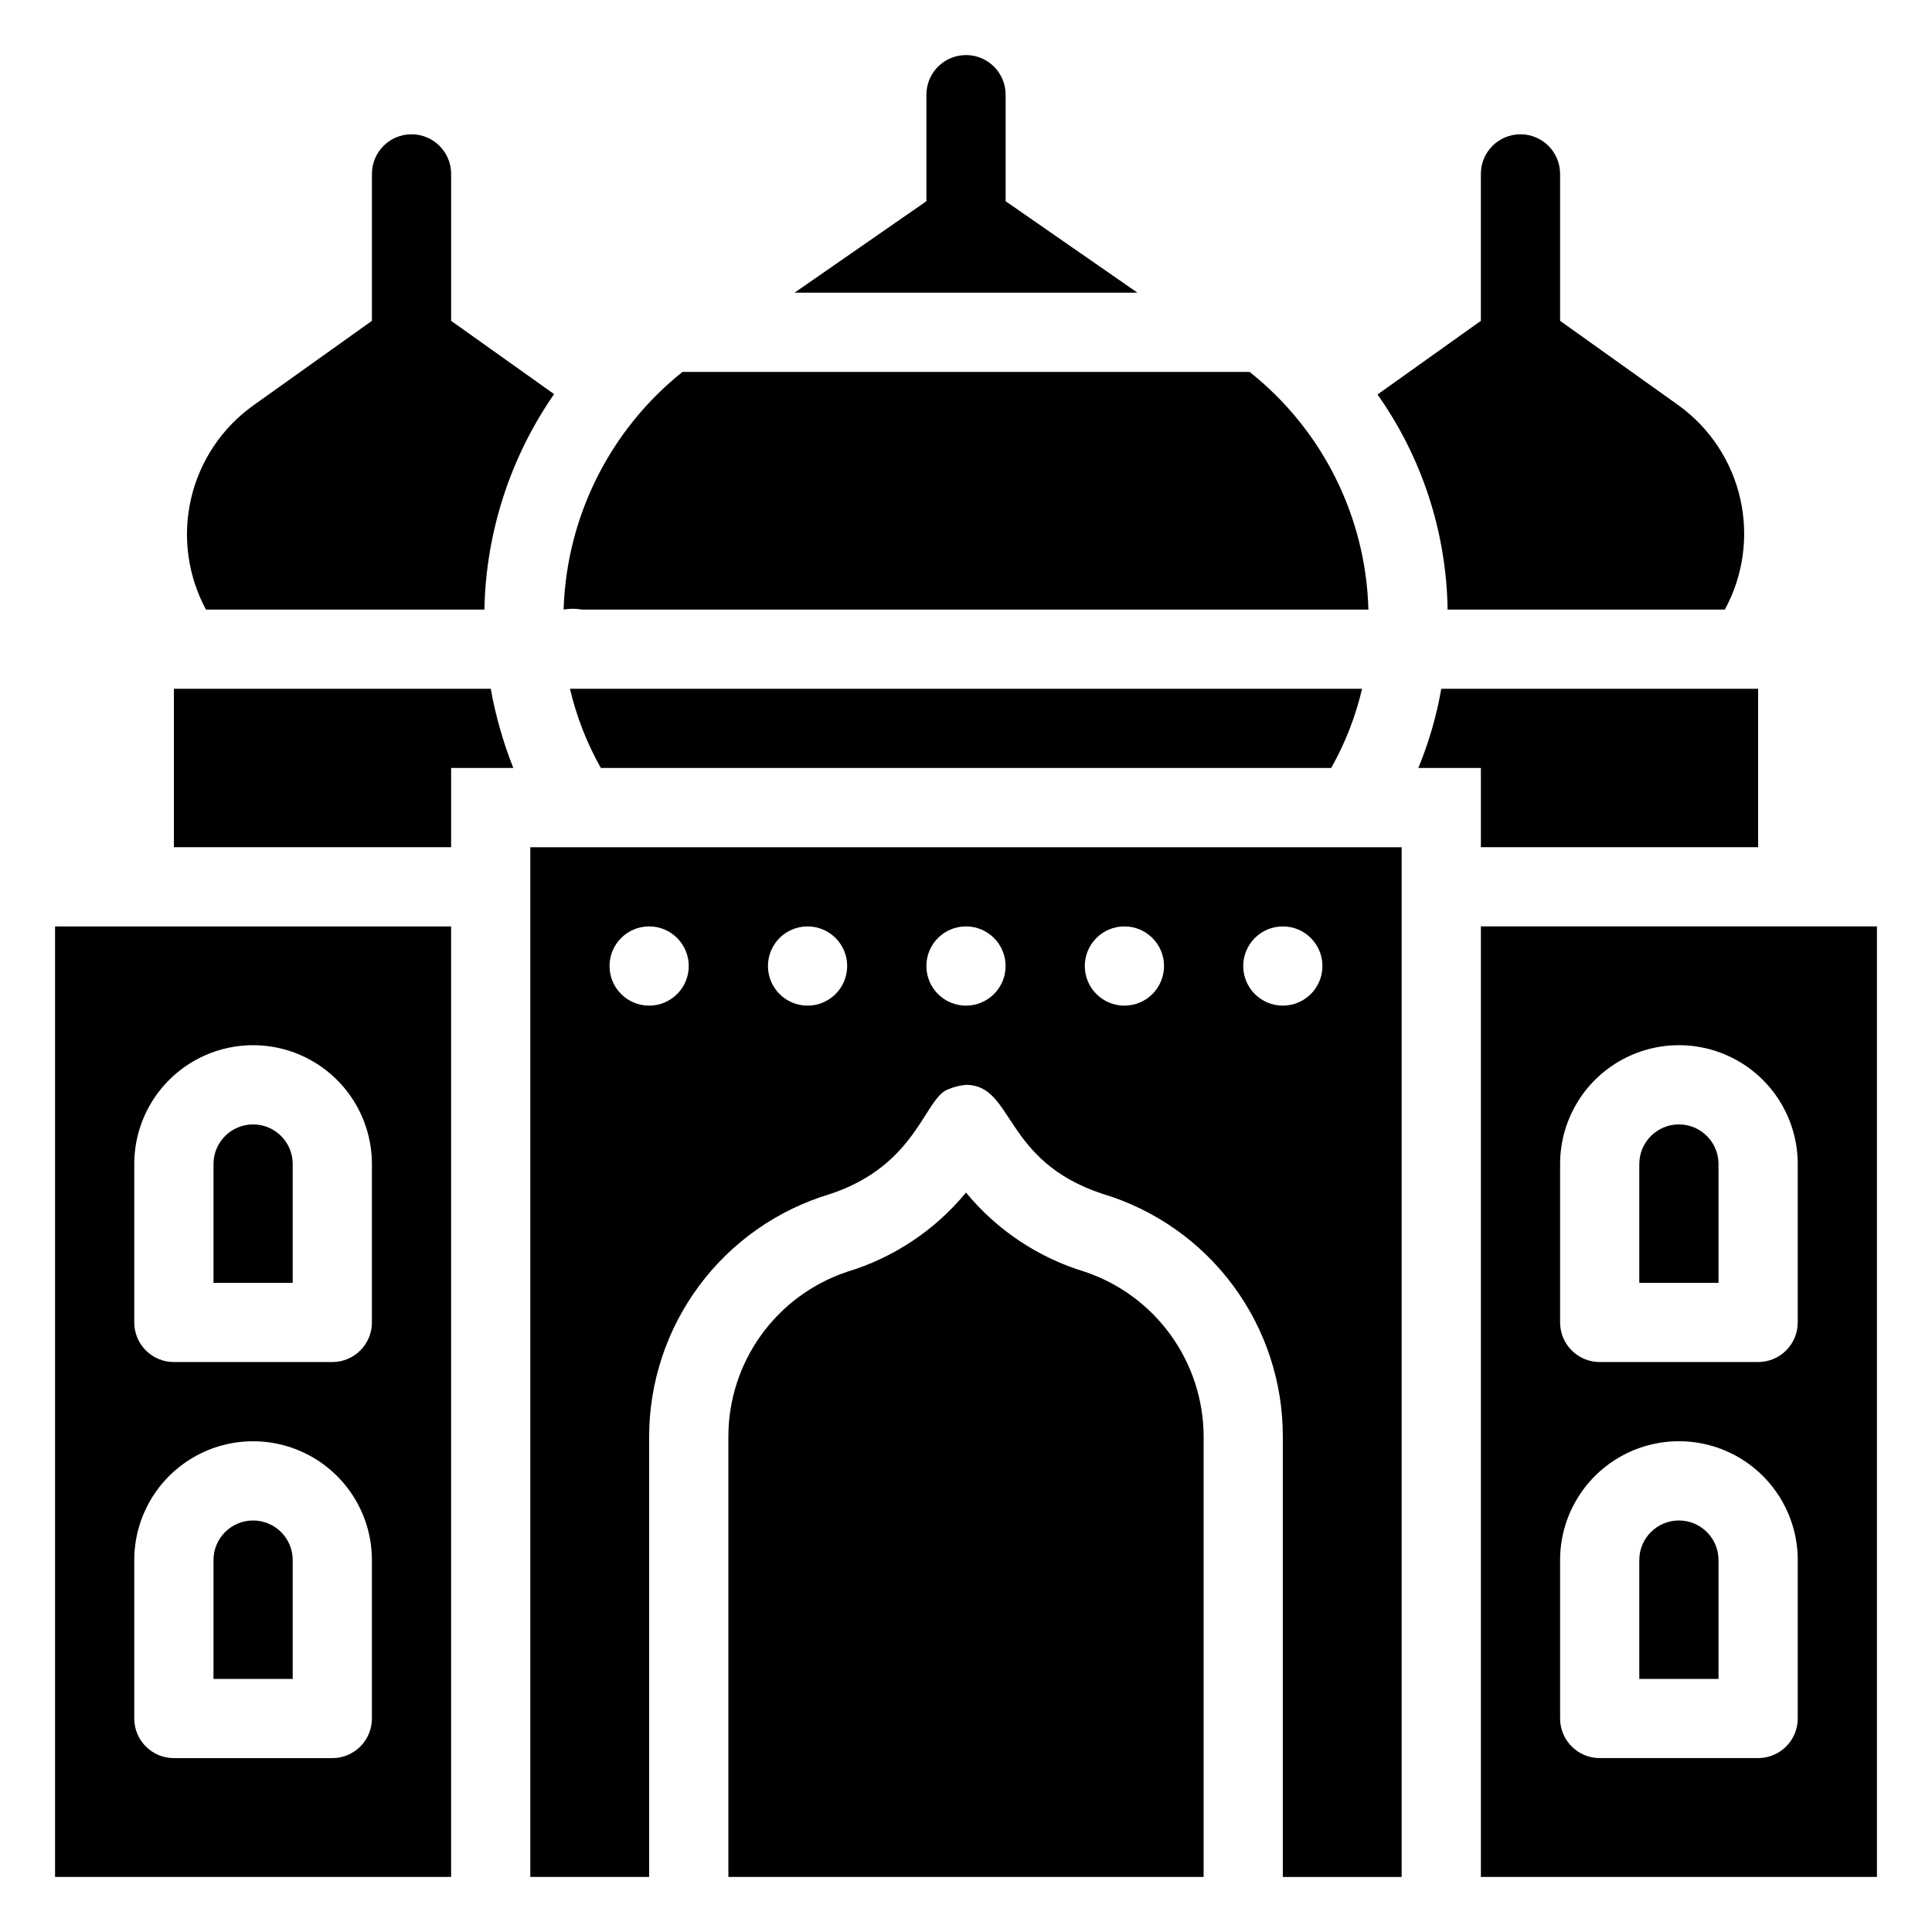
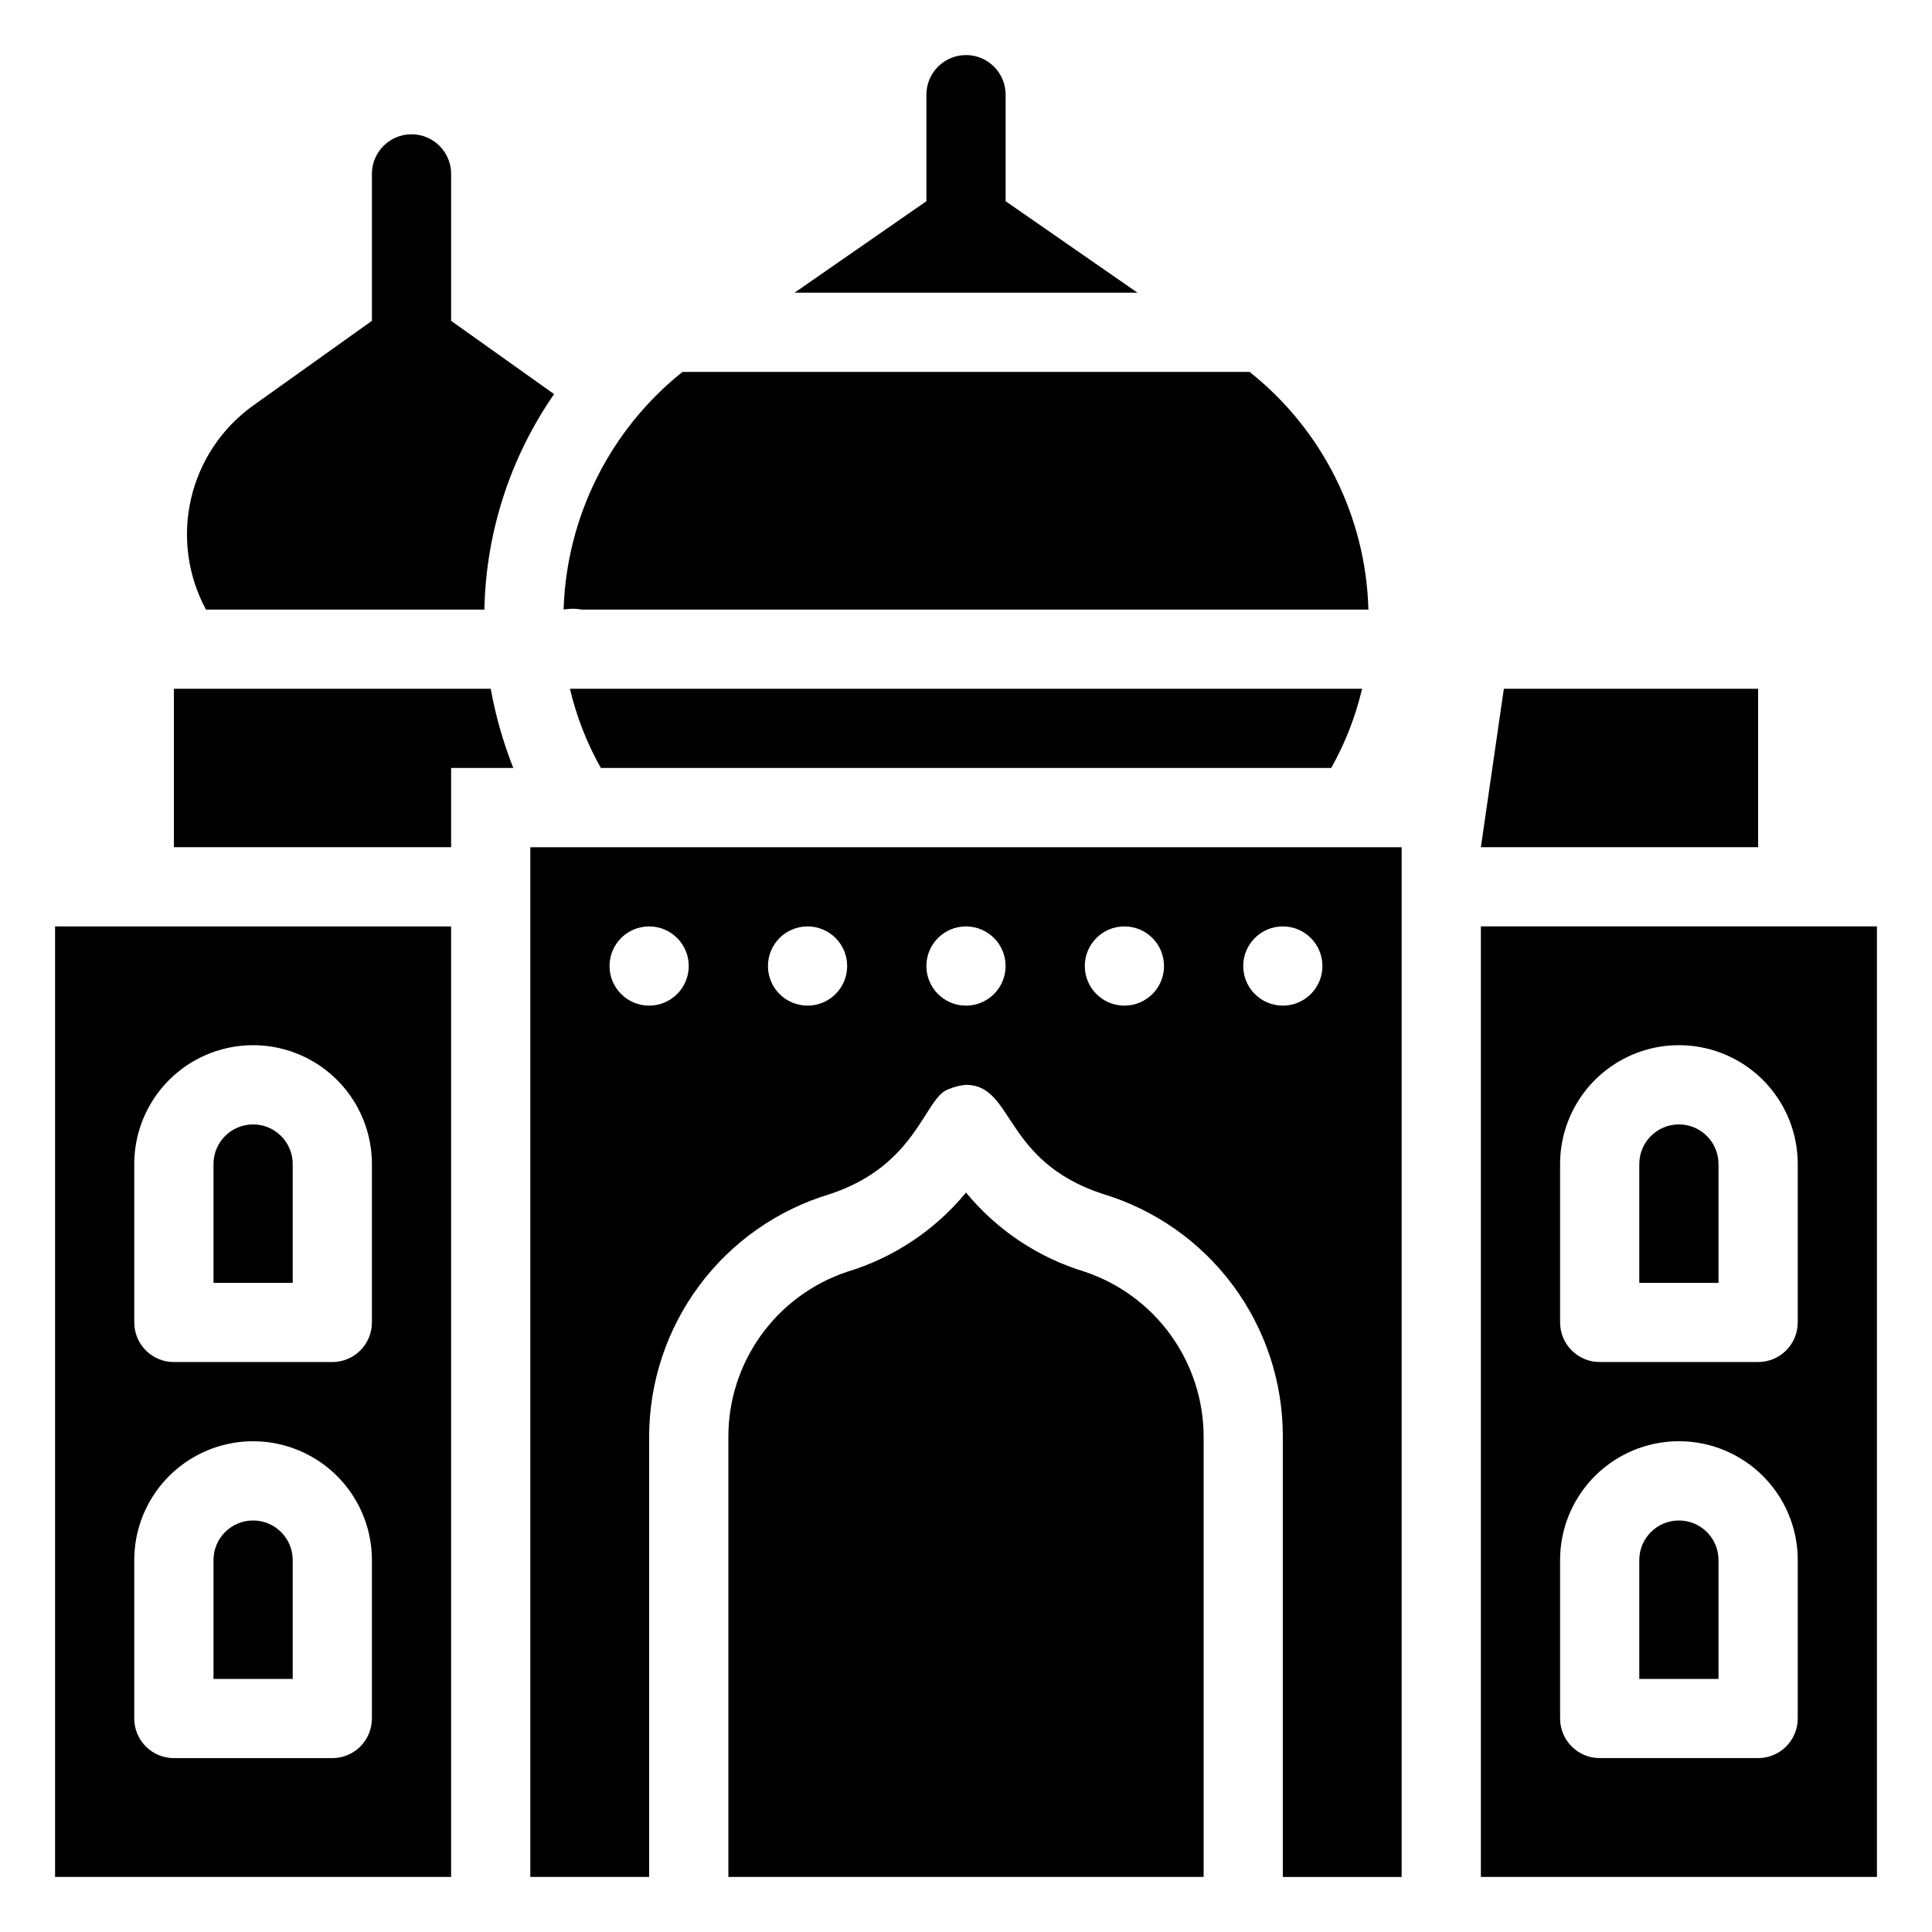
<svg xmlns="http://www.w3.org/2000/svg" fill="#000000" width="800px" height="800px" version="1.1" viewBox="144 144 512 512">
  <g>
    <path d="m431.49 481.03c-12.34-3.734-23.297-11.039-31.488-20.992-8.195 9.953-19.152 17.258-31.488 20.992-9.18 3.066-17.164 8.941-22.816 16.797-5.652 7.859-8.688 17.293-8.672 26.973v116.61h125.95v-116.61c-0.004-9.676-3.047-19.105-8.695-26.957-5.648-7.852-13.625-13.734-22.793-16.812z" />
    <path d="m284.54 641.41h31.488v-116.61c0-14.445 4.656-28.508 13.277-40.098 8.621-11.59 20.75-20.09 34.582-24.242 23.301-7.66 25.086-25.715 31.488-27.816 1.473-0.617 3.031-1.004 4.621-1.152 12.699 0 9.762 20.152 36.105 28.863 13.859 4.141 26.012 12.656 34.637 24.27 8.625 11.617 13.266 25.707 13.223 40.176v116.61h31.488v-272.89h-230.91zm199.42-251.9c5.797 0 10.496 4.699 10.496 10.496s-4.699 10.496-10.496 10.496c-5.793 0-10.492-4.699-10.492-10.496s4.699-10.496 10.492-10.496zm-41.984 0h0.004c5.797 0 10.496 4.699 10.496 10.496s-4.699 10.496-10.496 10.496-10.496-4.699-10.496-10.496 4.699-10.496 10.496-10.496zm-41.984 0h0.004c5.797 0 10.496 4.699 10.496 10.496s-4.699 10.496-10.496 10.496-10.496-4.699-10.496-10.496 4.699-10.496 10.496-10.496zm-41.984 0h0.004c5.797 0 10.496 4.699 10.496 10.496s-4.699 10.496-10.496 10.496-10.496-4.699-10.496-10.496 4.699-10.496 10.496-10.496zm-41.984 0h0.004c5.797 0 10.496 4.699 10.496 10.496s-4.699 10.496-10.496 10.496-10.496-4.699-10.496-10.496 4.699-10.496 10.496-10.496z" />
    <path d="m303.23 347.52h193.55c3.707-6.574 6.465-13.645 8.184-20.992h-209.92c1.719 7.348 4.477 14.418 8.188 20.992z" />
    <path d="m445.45 221.57-34.949-24.246v-28.234c0-5.797-4.699-10.496-10.496-10.496s-10.496 4.699-10.496 10.496v28.234l-34.953 24.246z" />
    <path d="m298.19 305.54h208.45c-0.66-24.617-12.191-47.676-31.488-62.977h-150.3c-19.215 15.363-30.727 38.383-31.488 62.977 1.598-0.285 3.231-0.285 4.828 0z" />
    <path d="m221.57 557.44c0-5.797-4.699-10.496-10.496-10.496-5.797 0-10.496 4.699-10.496 10.496v31.488h20.992z" />
    <path d="m221.57 452.48c0-5.797-4.699-10.496-10.496-10.496-5.797 0-10.496 4.699-10.496 10.496v31.488l20.992-0.004z" />
    <path d="m158.59 641.41h104.96v-251.9h-104.96zm20.992-188.93c0-11.25 6-21.645 15.742-27.27 9.742-5.625 21.746-5.625 31.488 0s15.746 16.02 15.746 27.27v41.984-0.004c0 2.785-1.105 5.457-3.074 7.422-1.969 1.969-4.637 3.074-7.422 3.074h-41.984c-5.797 0-10.496-4.699-10.496-10.496zm0 104.96c0-11.25 6-21.645 15.742-27.27 9.742-5.625 21.746-5.625 31.488 0s15.746 16.02 15.746 27.27v41.984c0 2.785-1.105 5.453-3.074 7.422s-4.637 3.074-7.422 3.074h-41.984c-5.797 0-10.496-4.699-10.496-10.496z" />
    <path d="m274.05 326.53h-83.969v41.984h73.473v-20.992h16.48-0.004c-2.684-6.785-4.688-13.816-5.981-20.992z" />
    <path d="m272.37 305.54c0.402-20.438 6.828-40.301 18.473-57.098l-27.289-19.418v-38.941c0-5.797-4.699-10.496-10.496-10.496-5.797 0-10.496 4.699-10.496 10.496v38.941l-31.488 22.461c-8.301 5.949-14.148 14.719-16.445 24.668-2.301 9.953-0.895 20.398 3.953 29.387z" />
    <path d="m578.43 557.44v31.488h20.992v-31.488c0-5.797-4.699-10.496-10.496-10.496s-10.496 4.699-10.496 10.496z" />
    <path d="m578.43 452.48v31.488h20.992v-31.488c0-5.797-4.699-10.496-10.496-10.496s-10.496 4.699-10.496 10.496z" />
    <path d="m536.45 389.5v251.9h104.96v-251.9zm83.969 209.92v-0.004c0 2.785-1.105 5.453-3.074 7.422s-4.637 3.074-7.422 3.074h-41.984c-5.797 0-10.496-4.699-10.496-10.496v-41.984c0-11.25 6.004-21.645 15.746-27.27 9.742-5.625 21.746-5.625 31.488 0s15.742 16.02 15.742 27.27zm0-104.96v-0.004c0 2.785-1.105 5.457-3.074 7.422-1.969 1.969-4.637 3.074-7.422 3.074h-41.984c-5.797 0-10.496-4.699-10.496-10.496v-41.98c0-11.25 6.004-21.645 15.746-27.27 9.742-5.625 21.746-5.625 31.488 0s15.742 16.02 15.742 27.27z" />
-     <path d="m536.45 368.51h73.473v-41.984h-83.969c-1.25 7.199-3.289 14.238-6.086 20.992h16.582z" />
-     <path d="m527.63 305.54h73.473c4.883-8.953 6.336-19.375 4.098-29.32-2.242-9.949-8.023-18.738-16.273-24.734l-31.488-22.461v-38.941c0-5.797-4.699-10.496-10.496-10.496s-10.496 4.699-10.496 10.496v38.941l-27.395 19.52c11.805 16.691 18.277 36.559 18.578 56.996z" />
+     <path d="m536.45 368.51h73.473v-41.984h-83.969h16.582z" />
  </g>
</svg>